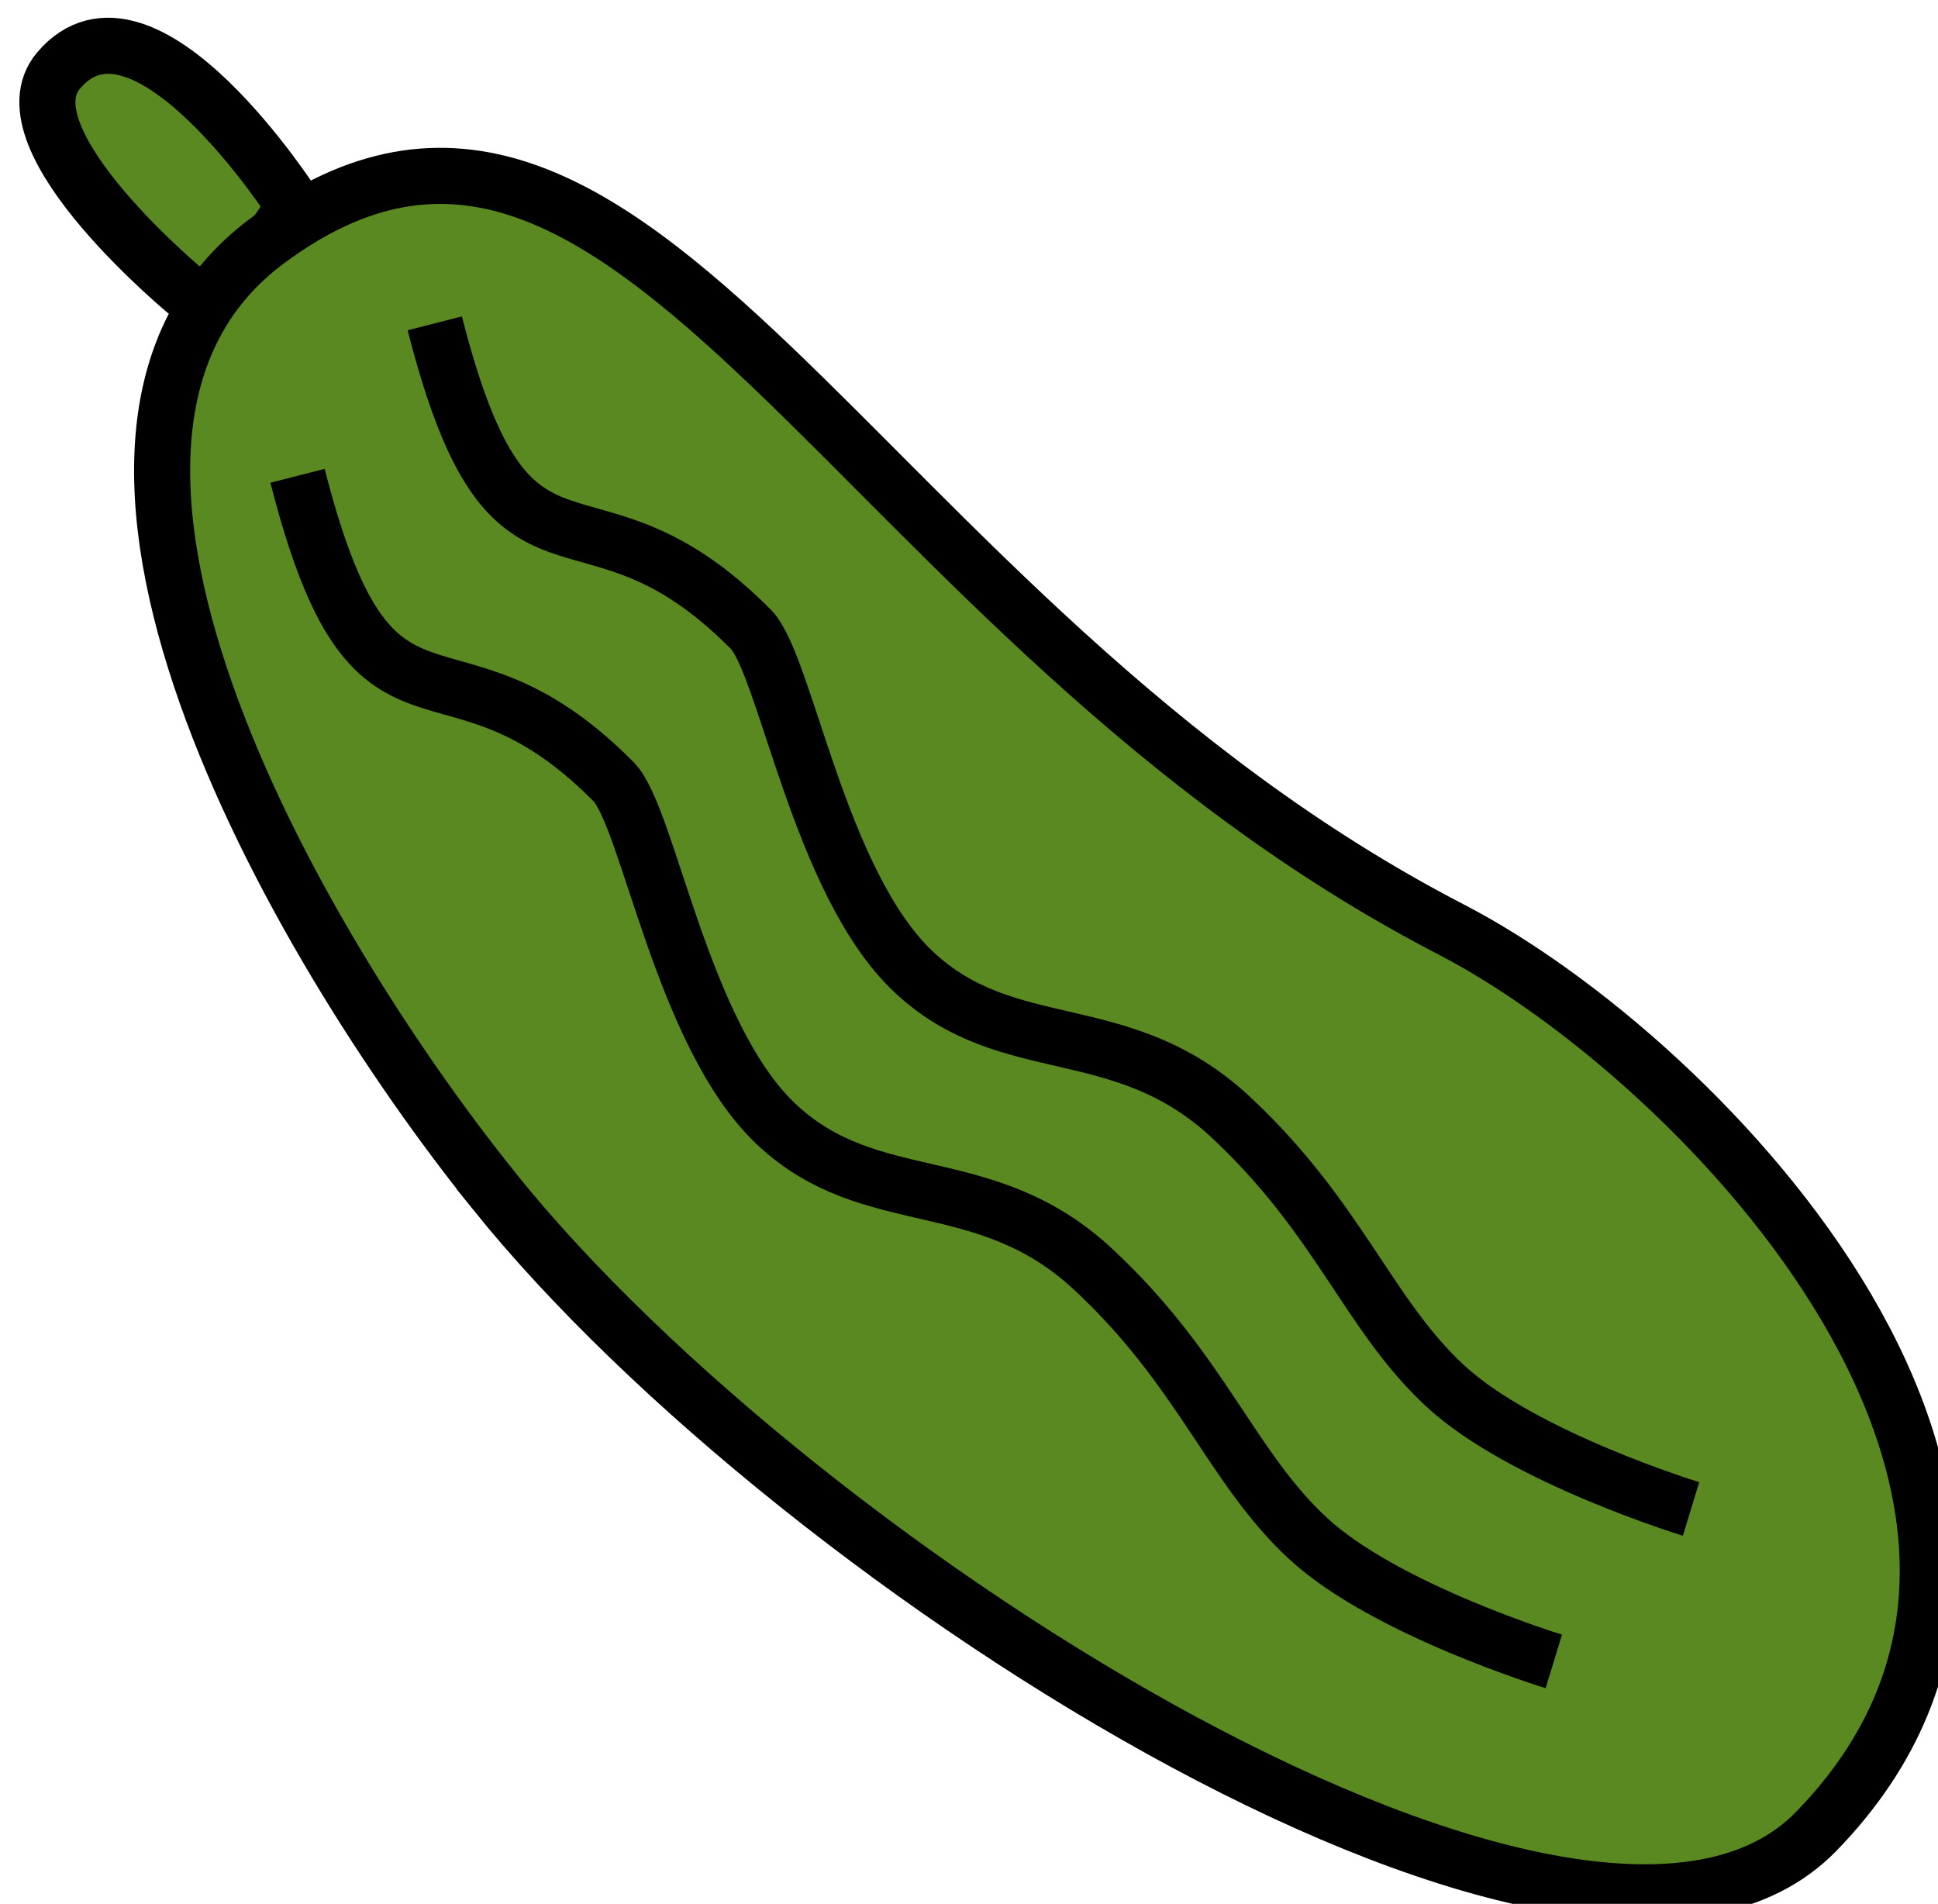
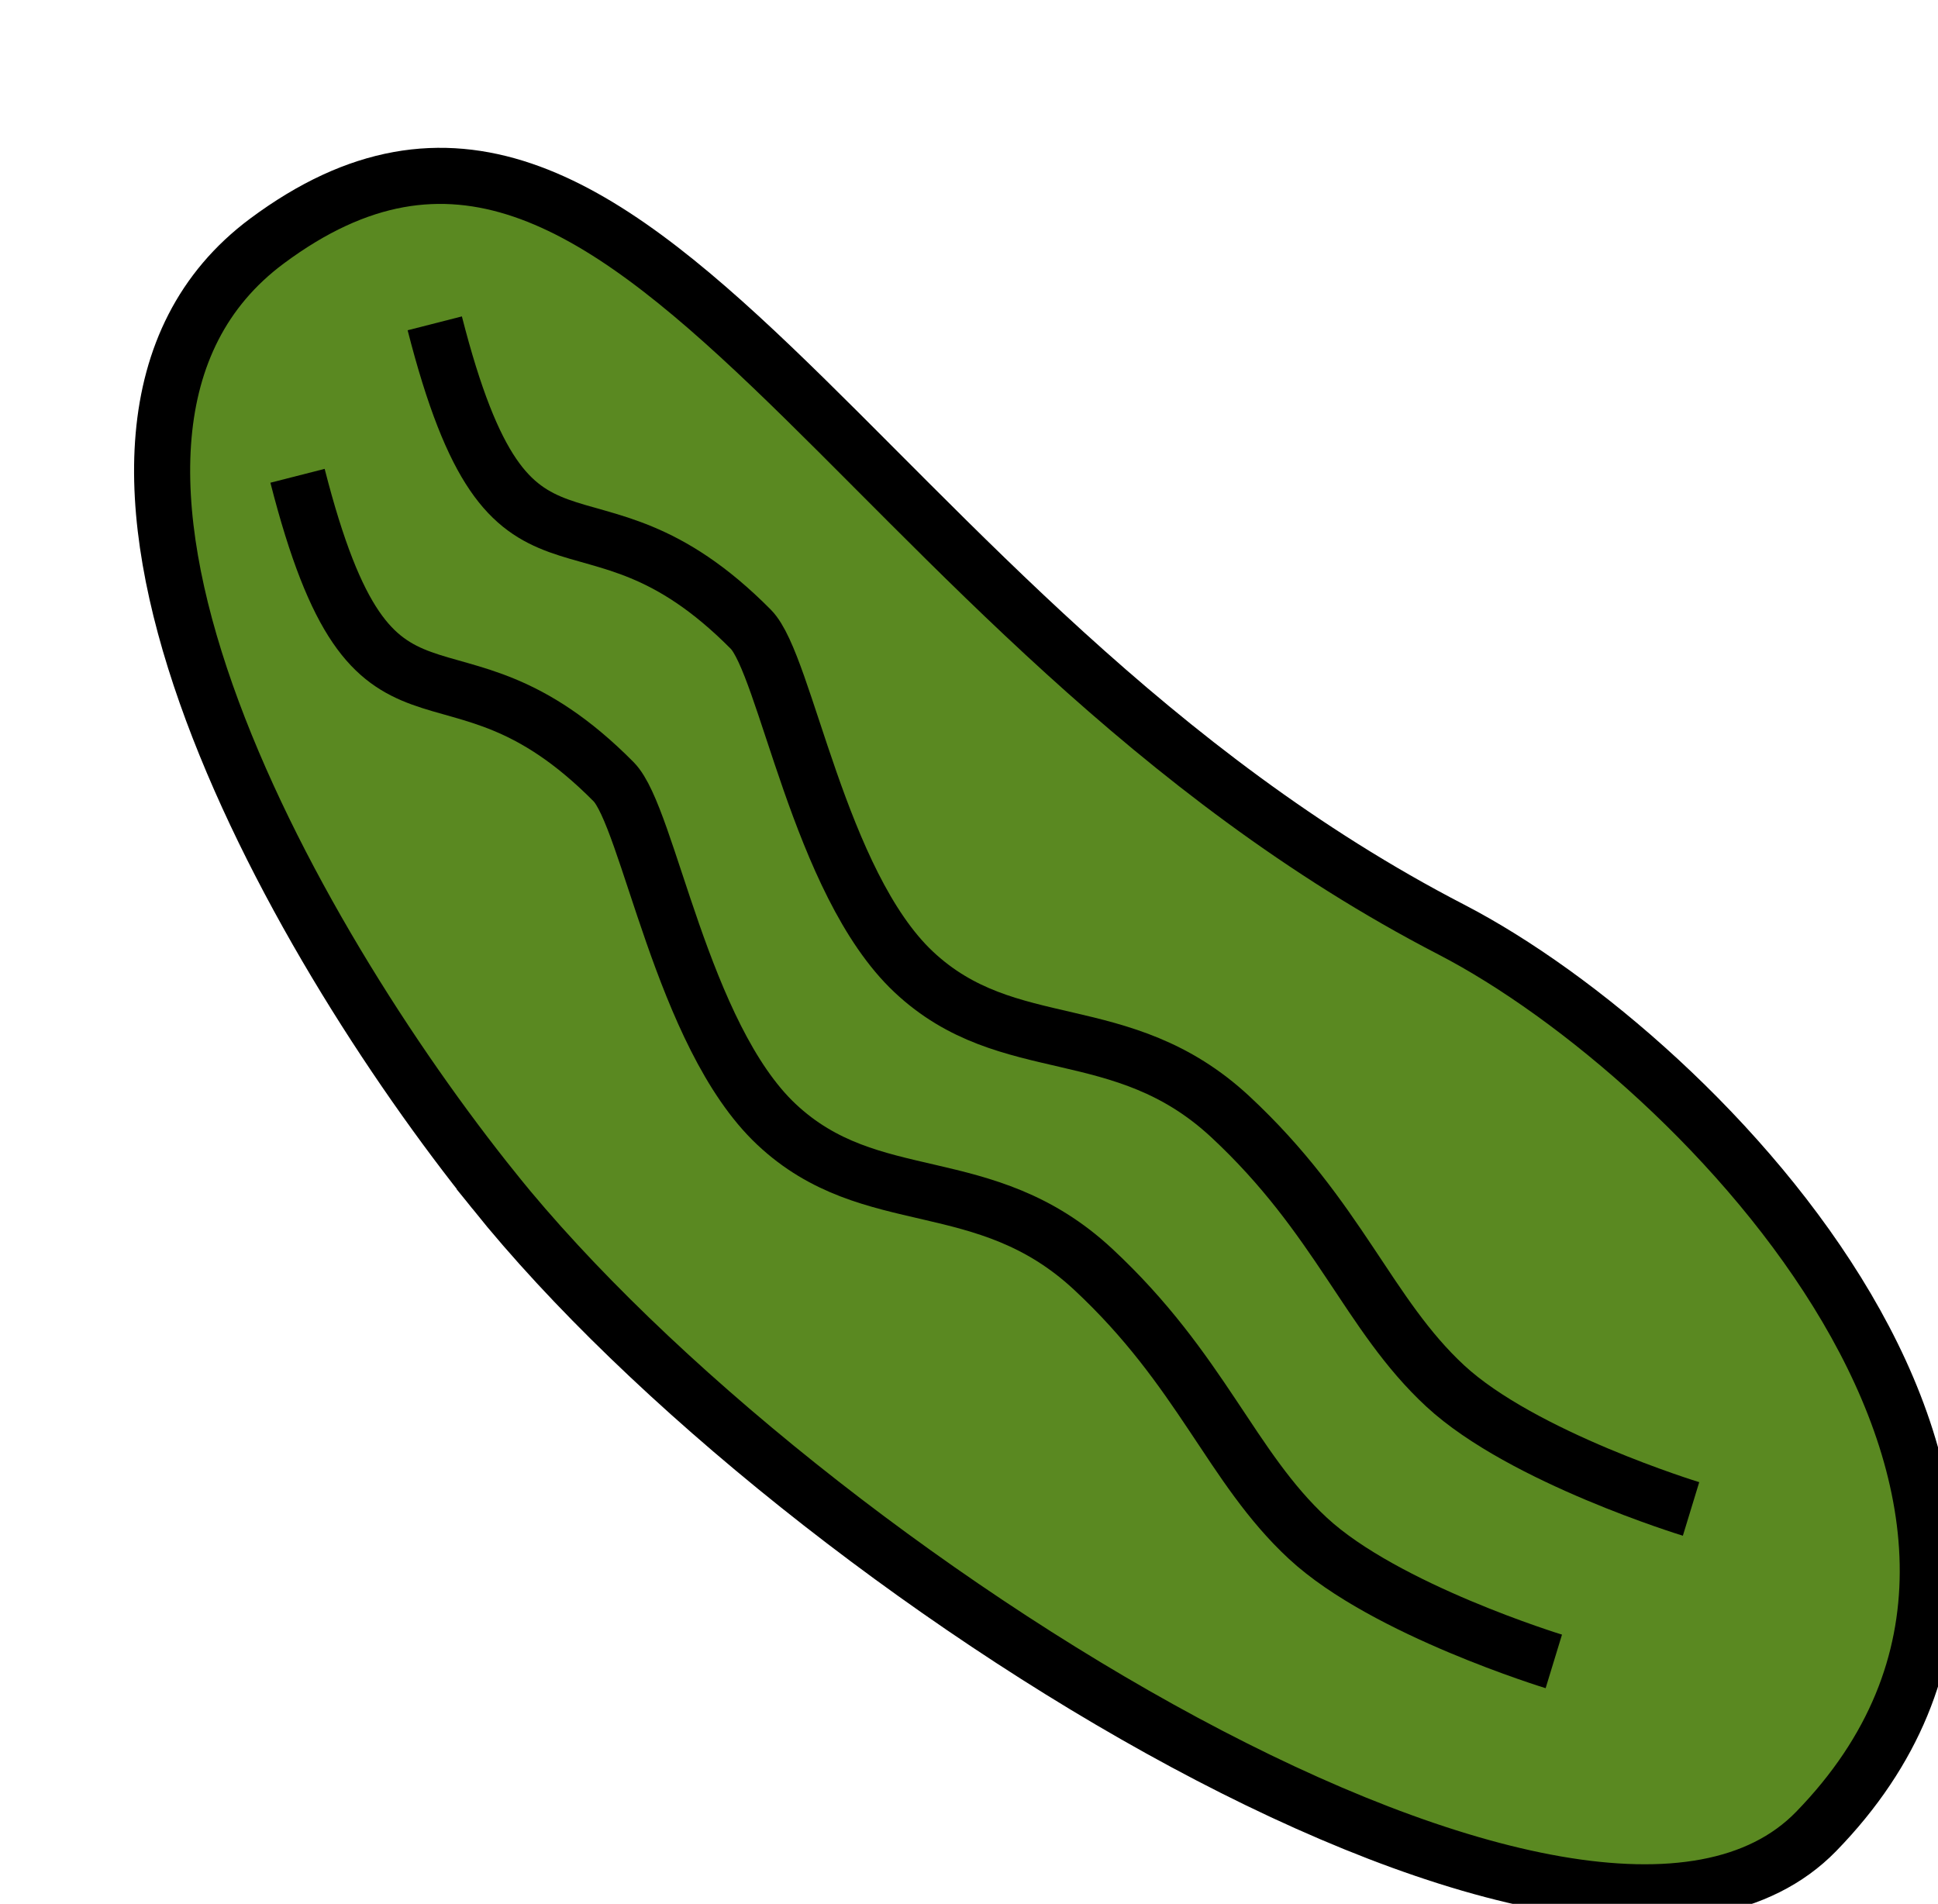
<svg xmlns="http://www.w3.org/2000/svg" xmlns:ns1="http://www.inkscape.org/namespaces/inkscape" xmlns:ns2="http://sodipodi.sourceforge.net/DTD/sodipodi-0.dtd" width="17.306mm" height="17mm" viewBox="0 0 16.819 16.522" version="1.1" id="svg3658" ns1:version="0.92.5 (2060ec1f9f, 2020-04-08)" ns2:docname="uborka.svg">
  <defs id="defs3652" />
  <ns2:namedview id="base" pagecolor="#ffffff" bordercolor="#666666" borderopacity="1.0" ns1:pageopacity="0.0" ns1:pageshadow="2" ns1:zoom="0.98994949" ns1:cx="-94.566627" ns1:cy="114.4334" ns1:document-units="mm" ns1:current-layer="layer1" showgrid="false" fit-margin-top="0" fit-margin-left="0" fit-margin-right="0" fit-margin-bottom="0" ns1:window-width="1872" ns1:window-height="1015" ns1:window-x="48" ns1:window-y="0" ns1:window-maximized="1" />
  <g ns1:label="Layer 1" ns1:groupmode="layer" id="layer1" transform="translate(62.082,-211.632)">
    <g id="g4241" style="stroke-width:0.486;stroke-miterlimit:4;stroke-dasharray:none">
      <g id="g1332" transform="matrix(0.265,0,0,0.265,-157.339,123.392)" style="display:inline;fill:#5a8921;fill-opacity:1;stroke-width:1.837;stroke-miterlimit:4;stroke-dasharray:none">
-         <path style="fill:#5a8921;fill-opacity:1;stroke:#000000;stroke-width:1.837;stroke-linecap:butt;stroke-linejoin:miter;stroke-opacity:1;stroke-miterlimit:4;stroke-dasharray:none" d="m 365.724,342.678 c 0,0 -6.273,-5.123 -4.344,-7.39 2.785,-3.273 7.727,4.458 7.727,4.458 -1.088,1.575 -1.856,2.99 -3.382,2.931 z" id="path1328" ns1:connector-curvature="0" ns2:nodetypes="cscc" />
        <path style="fill:#5a8921;fill-opacity:1;stroke:#000000;stroke-width:1.837;stroke-linecap:butt;stroke-linejoin:miter;stroke-opacity:1;stroke-miterlimit:4;stroke-dasharray:none" d="m 375.645,371.99 c 10.048,12.496 35.809,28.653 43.292,20.969 10.343,-10.622 -3.693,-25.266 -11.95,-29.538 -19.617,-10.146 -26.783,-31.471 -38.782,-22.548 -8.557,6.364 0.758,22.805 7.441,31.116 z" id="path1330" ns1:connector-curvature="0" ns2:nodetypes="assaa" />
      </g>
      <path ns2:nodetypes="cssssc" ns1:connector-curvature="0" id="path1394" d="m -59.5,215.761 c 0.668,2.615 1.288,1.186 2.743,2.655 0.303,0.306 0.591,2.2 1.413,2.973 0.822,0.773 1.804,0.38 2.748,1.257 0.944,0.878 1.196,1.717 1.866,2.337 0.67,0.62 2.133,1.067 2.133,1.067" style="display:inline;fill:none;fill-opacity:1;stroke:#000000;stroke-width:0.486;stroke-linecap:butt;stroke-linejoin:miter;stroke-opacity:1;stroke-miterlimit:4;stroke-dasharray:none" />
      <path style="display:inline;fill:none;fill-opacity:1;stroke:#000000;stroke-width:0.486;stroke-linecap:butt;stroke-linejoin:miter;stroke-opacity:1;stroke-miterlimit:4;stroke-dasharray:none" d="m -58.309,214.438 c 0.668,2.615 1.288,1.186 2.743,2.655 0.303,0.306 0.591,2.2 1.413,2.973 0.822,0.773 1.804,0.38 2.748,1.257 0.944,0.878 1.196,1.717 1.866,2.337 0.67,0.62 2.133,1.067 2.133,1.067" id="path1396" ns1:connector-curvature="0" ns2:nodetypes="cssssc" />
    </g>
  </g>
</svg>